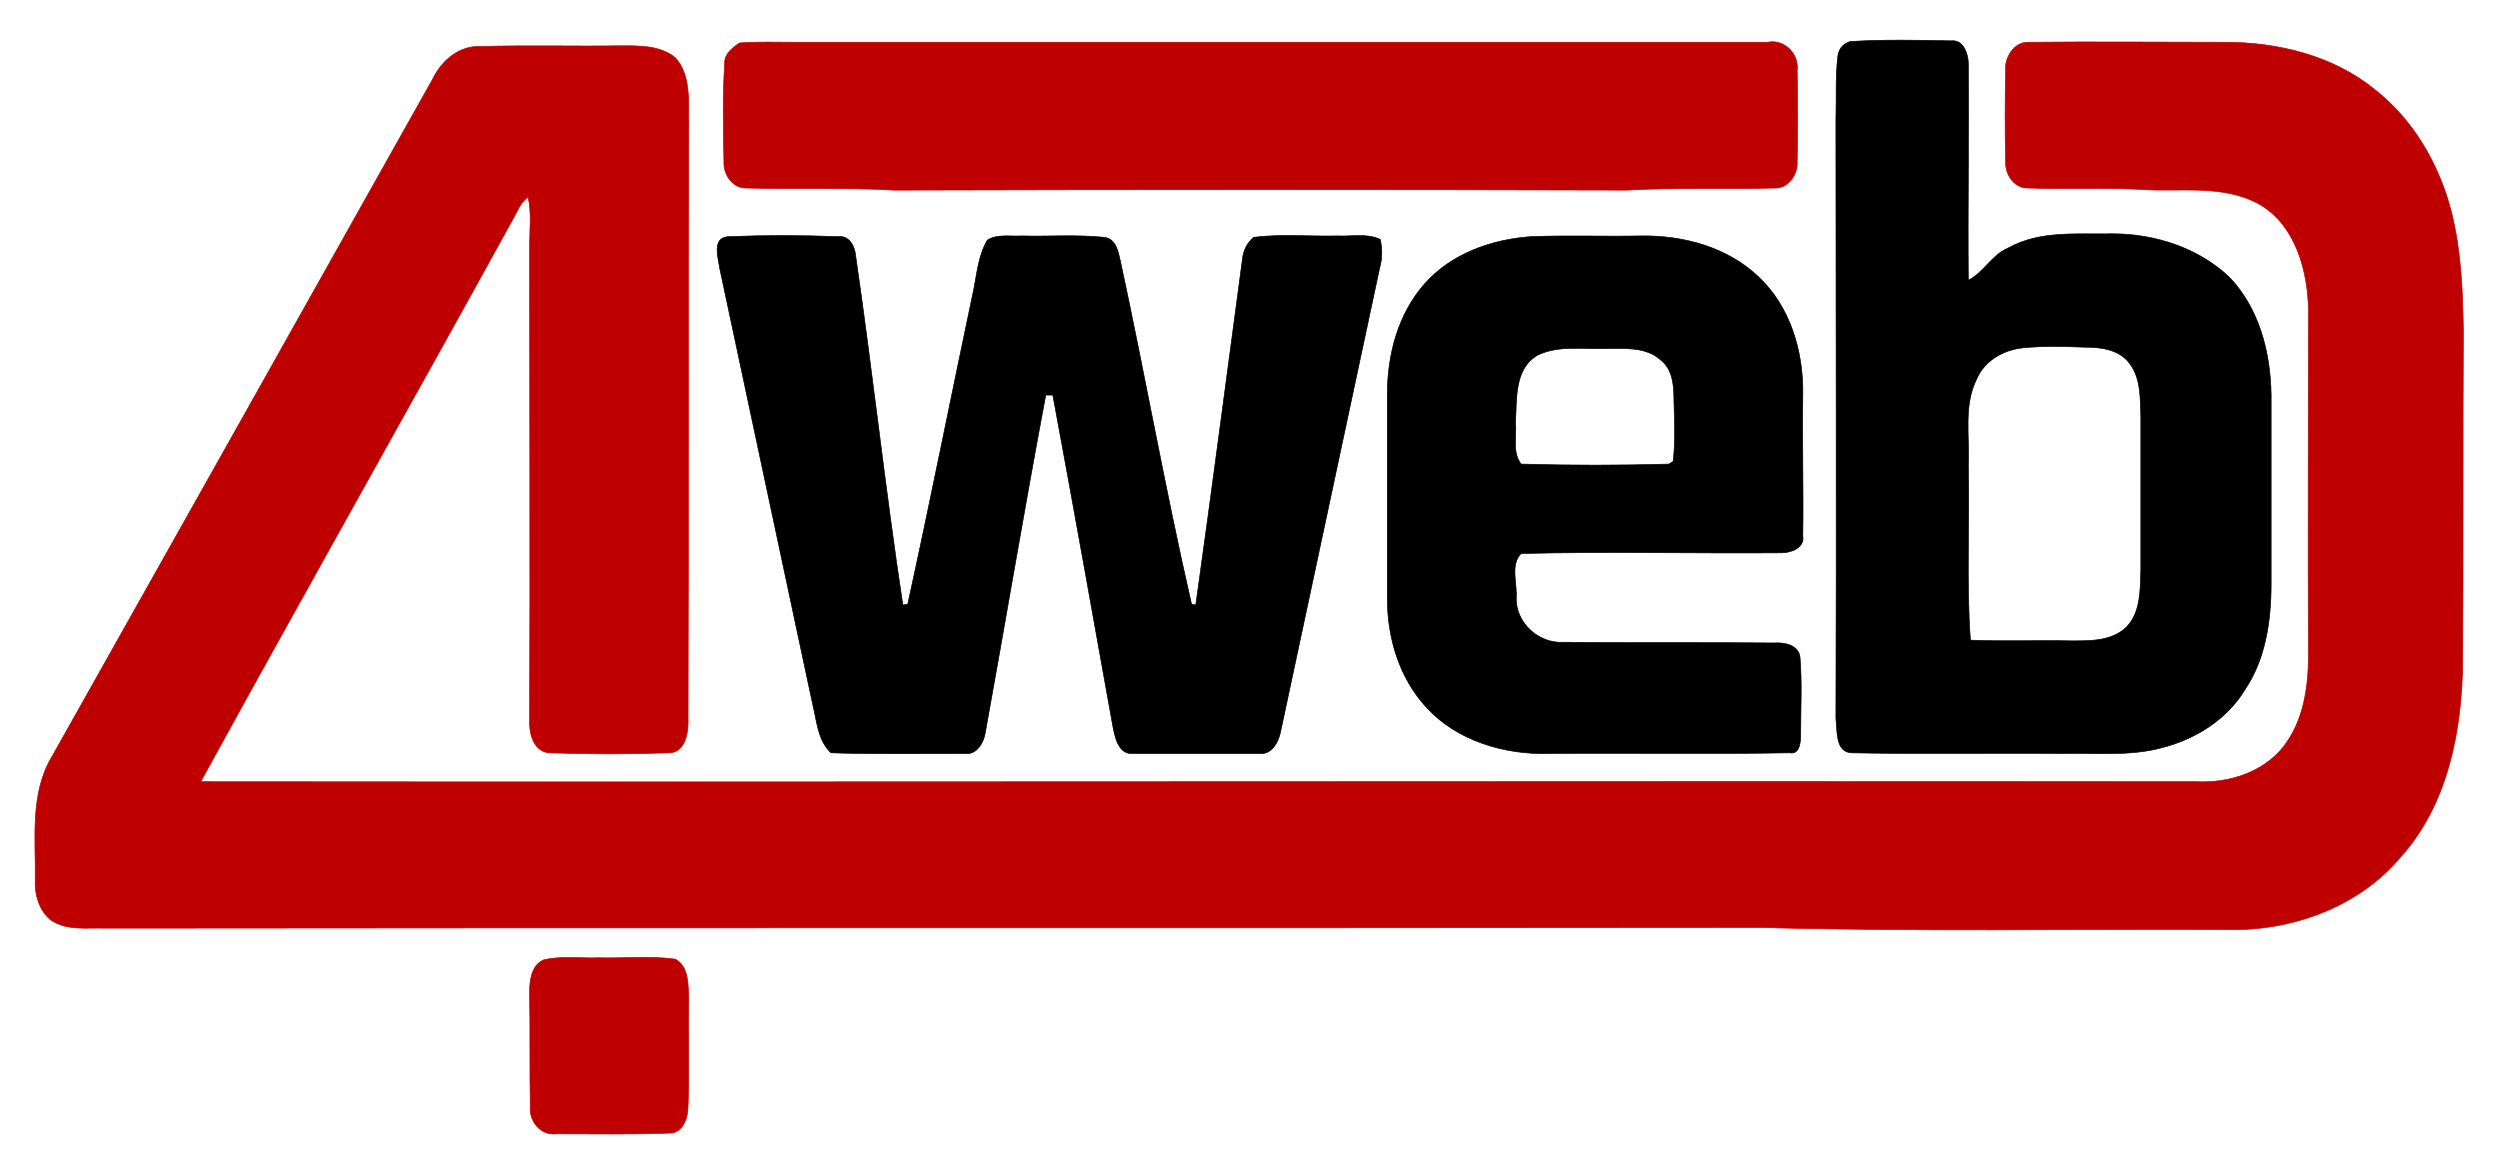
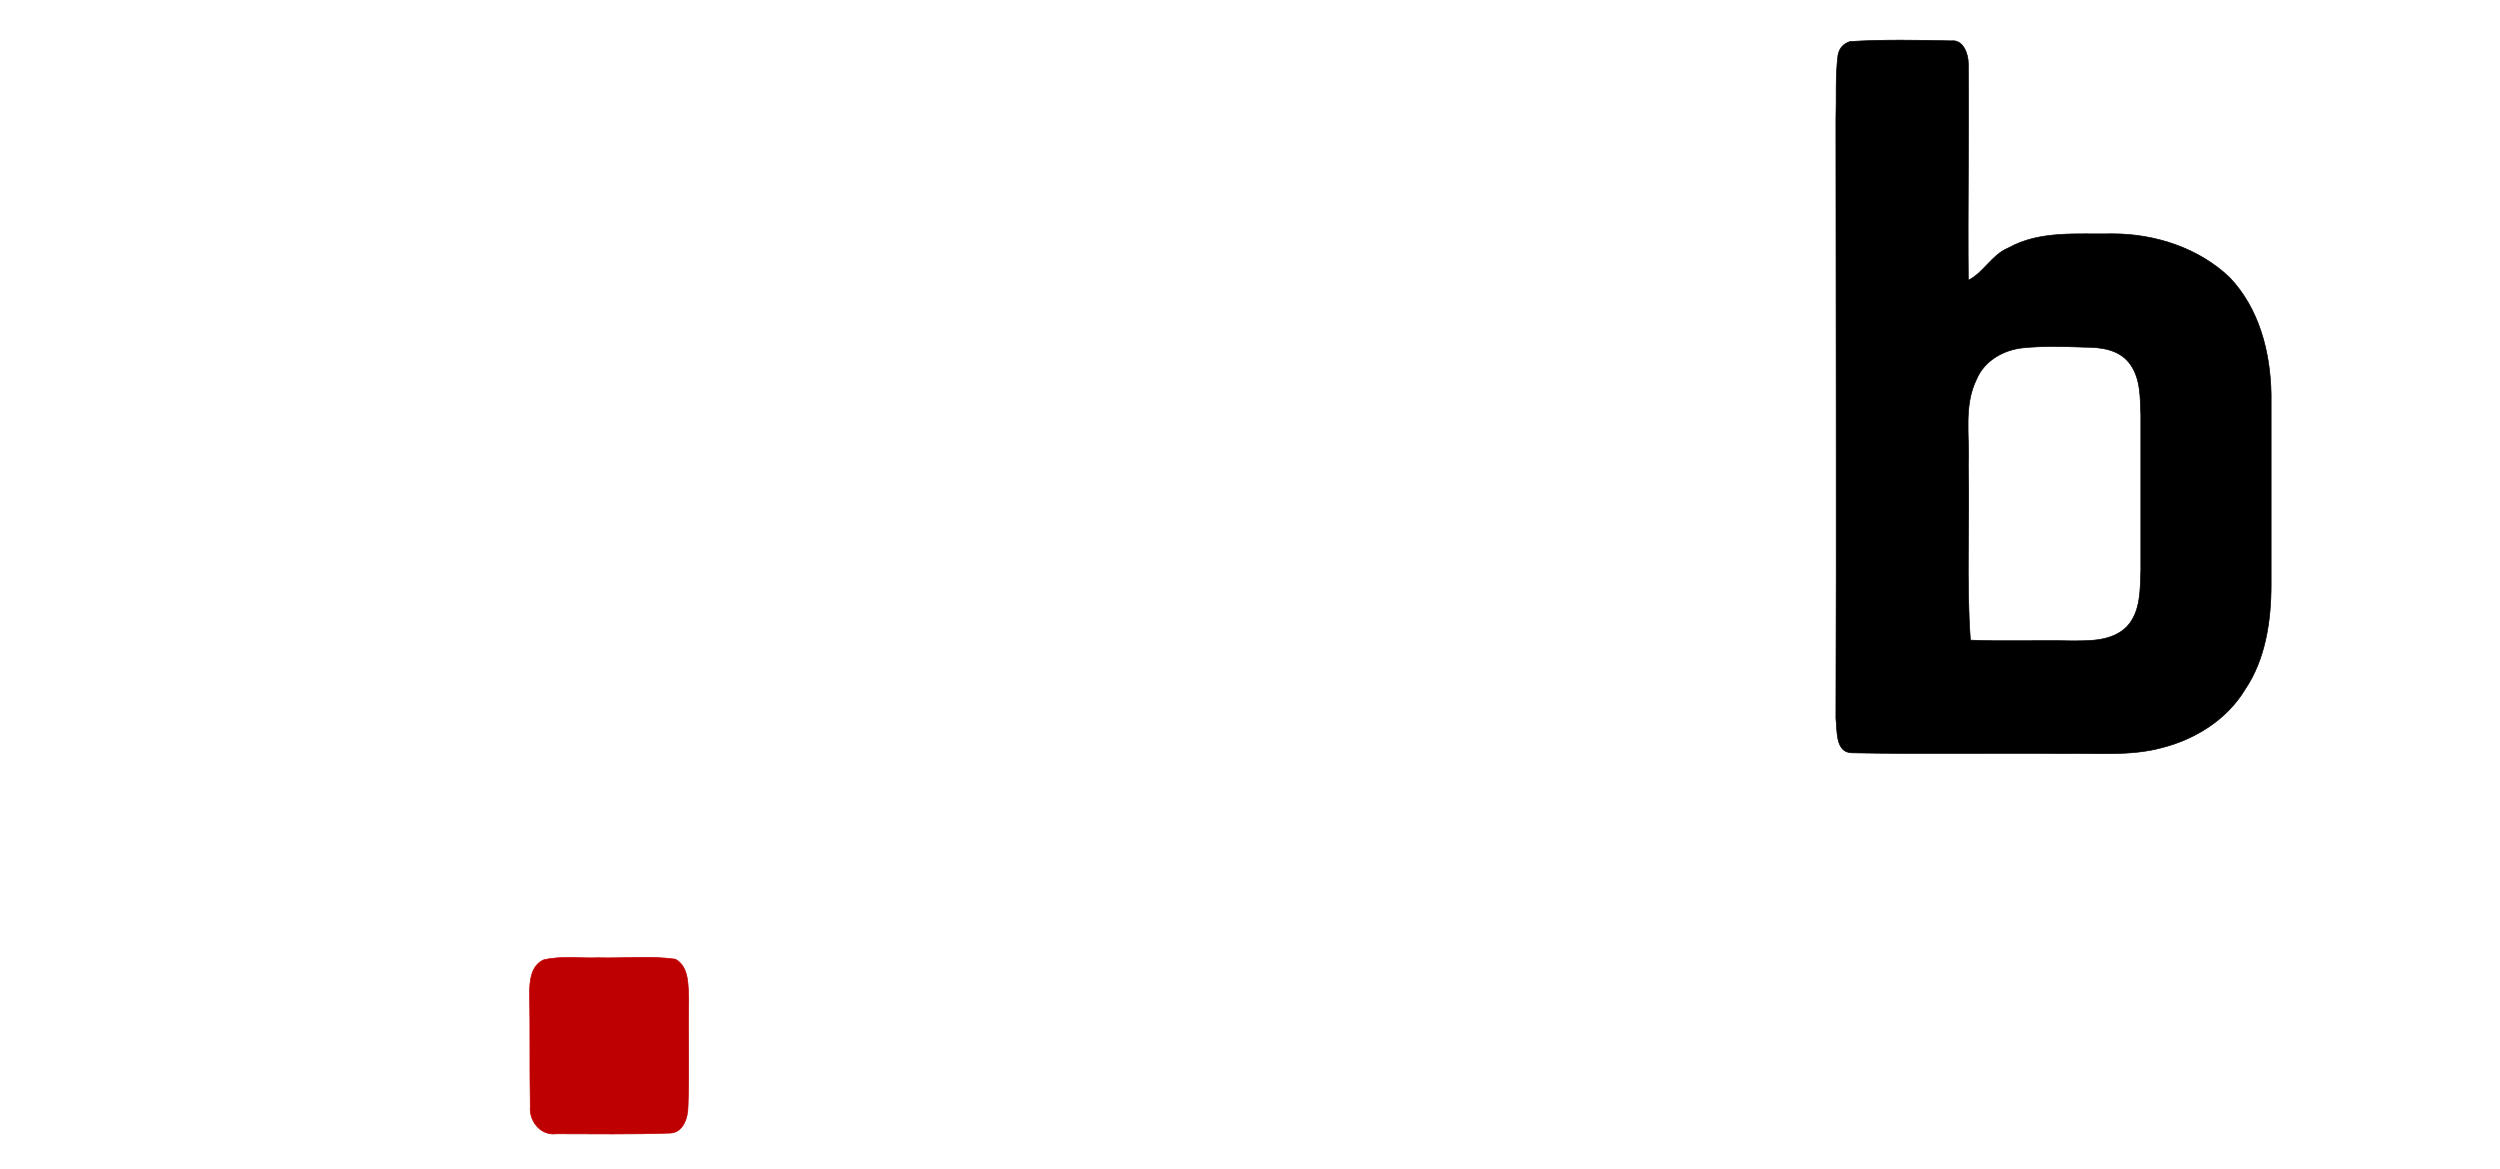
<svg xmlns="http://www.w3.org/2000/svg" width="355pt" height="166pt" viewBox="0 0 355 166" version="1.1">
-   <path fill="#be0000" stroke="#be0000" stroke-width="0.094" opacity="1.00" d=" M 68.4 6.6 C 74.9 6.4 81.5 6.6 88.0 6.5 C 90.7 6.5 93.7 6.4 95.9 8.2 C 97.8 10.3 97.8 13.3 97.8 16.0 C 97.7 44.7 97.8 73.4 97.7 102.0 C 97.8 103.8 97.4 106.8 95.1 106.9 C 89.4 107.1 83.6 107.1 77.9 106.9 C 75.6 106.6 75.1 103.9 75.2 102.0 C 75.3 79.7 75.2 57.3 75.2 35.0 C 75.2 32.7 75.5 30.3 75.0 28.0 C 73.9 28.7 73.5 30.0 72.9 31.0 C 58.2 57.7 43.2 84.2 28.5 111.0 C 123.0 111.1 217.5 110.9 312.0 111.0 C 316.5 111.2 321.3 109.7 324.2 106.1 C 327.1 102.4 327.8 97.6 327.8 93.0 C 327.7 76.7 327.8 60.3 327.8 44.0 C 327.7 38.5 326.0 32.1 321.0 29.1 C 315.8 26.1 309.6 27.3 304.0 26.9 C 298.7 26.6 293.3 26.9 288.0 26.7 C 286.1 26.8 284.7 24.8 284.8 23.0 C 284.7 18.7 284.7 14.3 284.8 10.0 C 284.6 8.2 286.0 6.0 287.9 6.0 C 297.3 5.9 306.6 6.0 316.0 6.0 C 323.5 6.0 331.3 7.9 337.2 12.7 C 342.7 17.0 346.4 23.4 348.1 30.1 C 349.5 35.6 349.7 41.3 349.8 47.0 C 349.7 62.7 349.8 78.3 349.7 94.0 C 349.6 103.8 347.6 114.3 340.8 121.8 C 334.8 128.9 325.2 132.3 316.0 132.0 C 294.0 131.9 272.0 132.3 250.0 131.7 C 171.7 131.8 93.3 131.7 15.0 131.8 C 12.4 131.7 9.6 132.2 7.3 130.7 C 5.6 129.4 4.9 127.1 5.0 125.0 C 5.1 119.1 4.2 112.7 7.4 107.4 C 25.4 75.4 43.4 43.4 61.4 11.3 C 62.7 8.6 65.2 6.4 68.4 6.6 Z" />
-   <path fill="#be0000" stroke="#be0000" stroke-width="0.094" opacity="1.00" d=" M 105.0 6.1 C 107.6 5.9 110.3 6.0 113.0 6.0 C 159.0 6.0 205.0 6.0 251.0 6.0 C 253.4 5.5 255.5 7.7 255.2 10.0 C 255.3 14.4 255.3 18.7 255.2 23.0 C 255.3 24.8 253.9 26.8 252.0 26.7 C 245.0 26.9 238.0 26.6 231.0 27.0 C 196.3 26.9 161.7 26.9 127.0 27.0 C 120.0 26.6 113.0 26.9 106.0 26.7 C 104.1 26.8 102.7 24.8 102.8 23.0 C 102.7 18.4 102.6 13.7 102.9 9.1 C 102.8 7.7 104.0 6.8 105.0 6.1 Z" />
  <path fill="#000000" stroke="#000000" stroke-width="0.094" opacity="1.00" d=" M 262.7 5.9 C 267.5 5.6 272.3 5.7 277.1 5.8 C 278.8 5.6 279.5 7.7 279.5 9.0 C 279.6 19.3 279.4 29.5 279.5 39.8 C 281.7 38.7 282.8 36.2 285.2 35.2 C 289.7 32.7 295.0 33.3 300.0 33.2 C 306.0 33.2 312.2 35.2 316.6 39.4 C 320.8 43.8 322.4 50.0 322.5 56.0 C 322.5 65.0 322.5 74.0 322.5 83.0 C 322.5 88.2 321.7 93.6 318.8 97.9 C 316.2 102.2 311.7 105.0 306.9 106.2 C 302.4 107.4 297.6 106.9 293.0 107.0 C 283.0 106.9 273.0 107.1 262.9 106.9 C 260.6 106.8 260.9 103.7 260.7 102.0 C 260.8 73.7 260.7 45.3 260.7 17.0 C 260.8 13.9 260.6 10.9 261.0 7.8 C 261.2 6.8 261.8 6.2 262.7 5.9 M 287.2 49.4 C 284.5 49.7 281.8 51.2 280.7 53.8 C 278.8 57.6 279.7 61.9 279.5 66.0 C 279.7 74.3 279.2 82.6 279.8 90.9 C 284.5 91.1 289.2 90.9 294.0 91.0 C 296.7 91.0 299.9 91.1 302.0 89.0 C 304.0 86.9 303.9 83.7 304.0 81.0 C 304.0 73.7 304.0 66.3 304.0 59.0 C 303.9 56.5 304.0 53.7 302.4 51.6 C 300.9 49.6 298.3 49.3 296.0 49.3 C 293.1 49.2 290.1 49.1 287.2 49.4 Z" />
-   <path fill="#000000" stroke="#000000" stroke-width="0.094" opacity="1.00" d=" M 103.5 33.6 C 108.6 33.4 113.8 33.4 119.0 33.6 C 120.6 33.4 121.4 35.0 121.5 36.3 C 123.9 52.8 125.7 69.4 128.2 85.9 L 128.9 85.8 C 132.1 71.2 135.0 56.6 138.1 41.9 C 138.7 39.3 138.8 36.5 140.2 34.1 C 141.6 33.2 143.4 33.6 145.1 33.5 C 149.0 33.6 152.9 33.3 156.8 33.7 C 158.5 33.9 158.8 35.8 159.1 37.1 C 162.6 53.3 165.5 69.7 169.2 85.8 L 169.8 85.9 C 172.1 69.6 174.2 53.3 176.4 37.0 C 176.5 35.7 177.0 34.6 178.0 33.7 C 182.0 33.2 186.0 33.6 190.0 33.5 C 192.0 33.6 194.1 33.1 196.0 34.0 C 196.3 35.4 196.3 36.7 195.9 38.1 C 191.2 60.1 186.5 82.1 181.8 104.1 C 181.5 105.4 180.6 107.1 179.0 107.0 C 173.0 107.0 167.0 107.0 160.9 107.0 C 158.8 107.2 158.3 104.6 158.0 103.0 C 155.2 87.4 152.4 71.7 149.5 56.1 C 149.3 56.1 148.7 56.1 148.5 56.1 C 145.5 72.0 142.8 88.1 139.9 104.1 C 139.7 105.4 138.7 107.2 137.1 107.0 C 130.7 107.0 124.3 107.1 118.0 106.9 C 116.1 105.1 116.0 102.4 115.4 100.0 C 111.0 79.4 106.6 58.8 102.2 38.1 C 102.0 36.6 101.0 33.7 103.5 33.6 Z" />
-   <path fill="#000000" stroke="#000000" stroke-width="0.094" opacity="1.00" d=" M 217.4 33.6 C 222.6 33.4 227.8 33.6 233.0 33.5 C 239.0 33.4 245.3 35.1 249.7 39.3 C 254.2 43.5 256.1 49.9 256.0 56.0 C 255.9 62.7 256.1 69.4 256.0 76.1 C 256.3 77.8 254.3 78.5 253.0 78.5 C 240.6 78.6 228.3 78.3 216.0 78.6 C 214.4 80.2 215.5 83.0 215.3 85.0 C 215.3 88.5 218.5 91.4 222.0 91.2 C 232.0 91.3 242.0 91.2 252.0 91.3 C 253.4 91.2 255.4 91.6 255.6 93.3 C 255.9 96.9 255.7 100.5 255.7 104.0 C 255.7 105.1 255.7 107.2 254.1 106.9 C 242.7 107.1 231.4 106.9 220.0 107.0 C 213.7 107.2 206.9 105.2 202.6 100.5 C 198.7 96.3 197.0 90.6 197.0 85.0 C 197.0 75.3 197.0 65.7 197.0 56.0 C 197.0 50.4 198.5 44.6 202.3 40.3 C 206.1 36.0 211.8 34.0 217.4 33.6 M 218.4 50.4 C 215.0 52.3 215.4 56.7 215.2 60.0 C 215.4 61.9 214.7 64.2 216.0 65.9 C 223.0 66.1 230.0 66.1 237.0 65.9 L 237.6 65.5 C 237.9 62.6 237.8 59.8 237.7 57.0 C 237.7 54.9 237.6 52.5 235.8 51.1 C 233.7 49.2 230.6 49.5 228.0 49.5 C 224.8 49.6 221.4 49.0 218.4 50.4 Z" />
  <path fill="#be0000" stroke="#be0000" stroke-width="0.094" opacity="1.00" d=" M 77.2 136.3 C 79.7 135.7 82.4 136.1 85.0 136.0 C 88.6 136.1 92.3 135.7 95.9 136.2 C 97.9 137.3 97.7 140.0 97.8 142.0 C 97.7 147.0 97.9 152.1 97.7 157.1 C 97.7 158.7 97.0 160.9 95.1 160.9 C 89.7 161.1 84.3 161.0 79.0 161.0 C 76.7 161.3 75.1 159.1 75.3 157.1 C 75.2 151.7 75.3 146.3 75.2 141.0 C 75.2 139.3 75.4 137.1 77.2 136.3 Z" />
</svg>